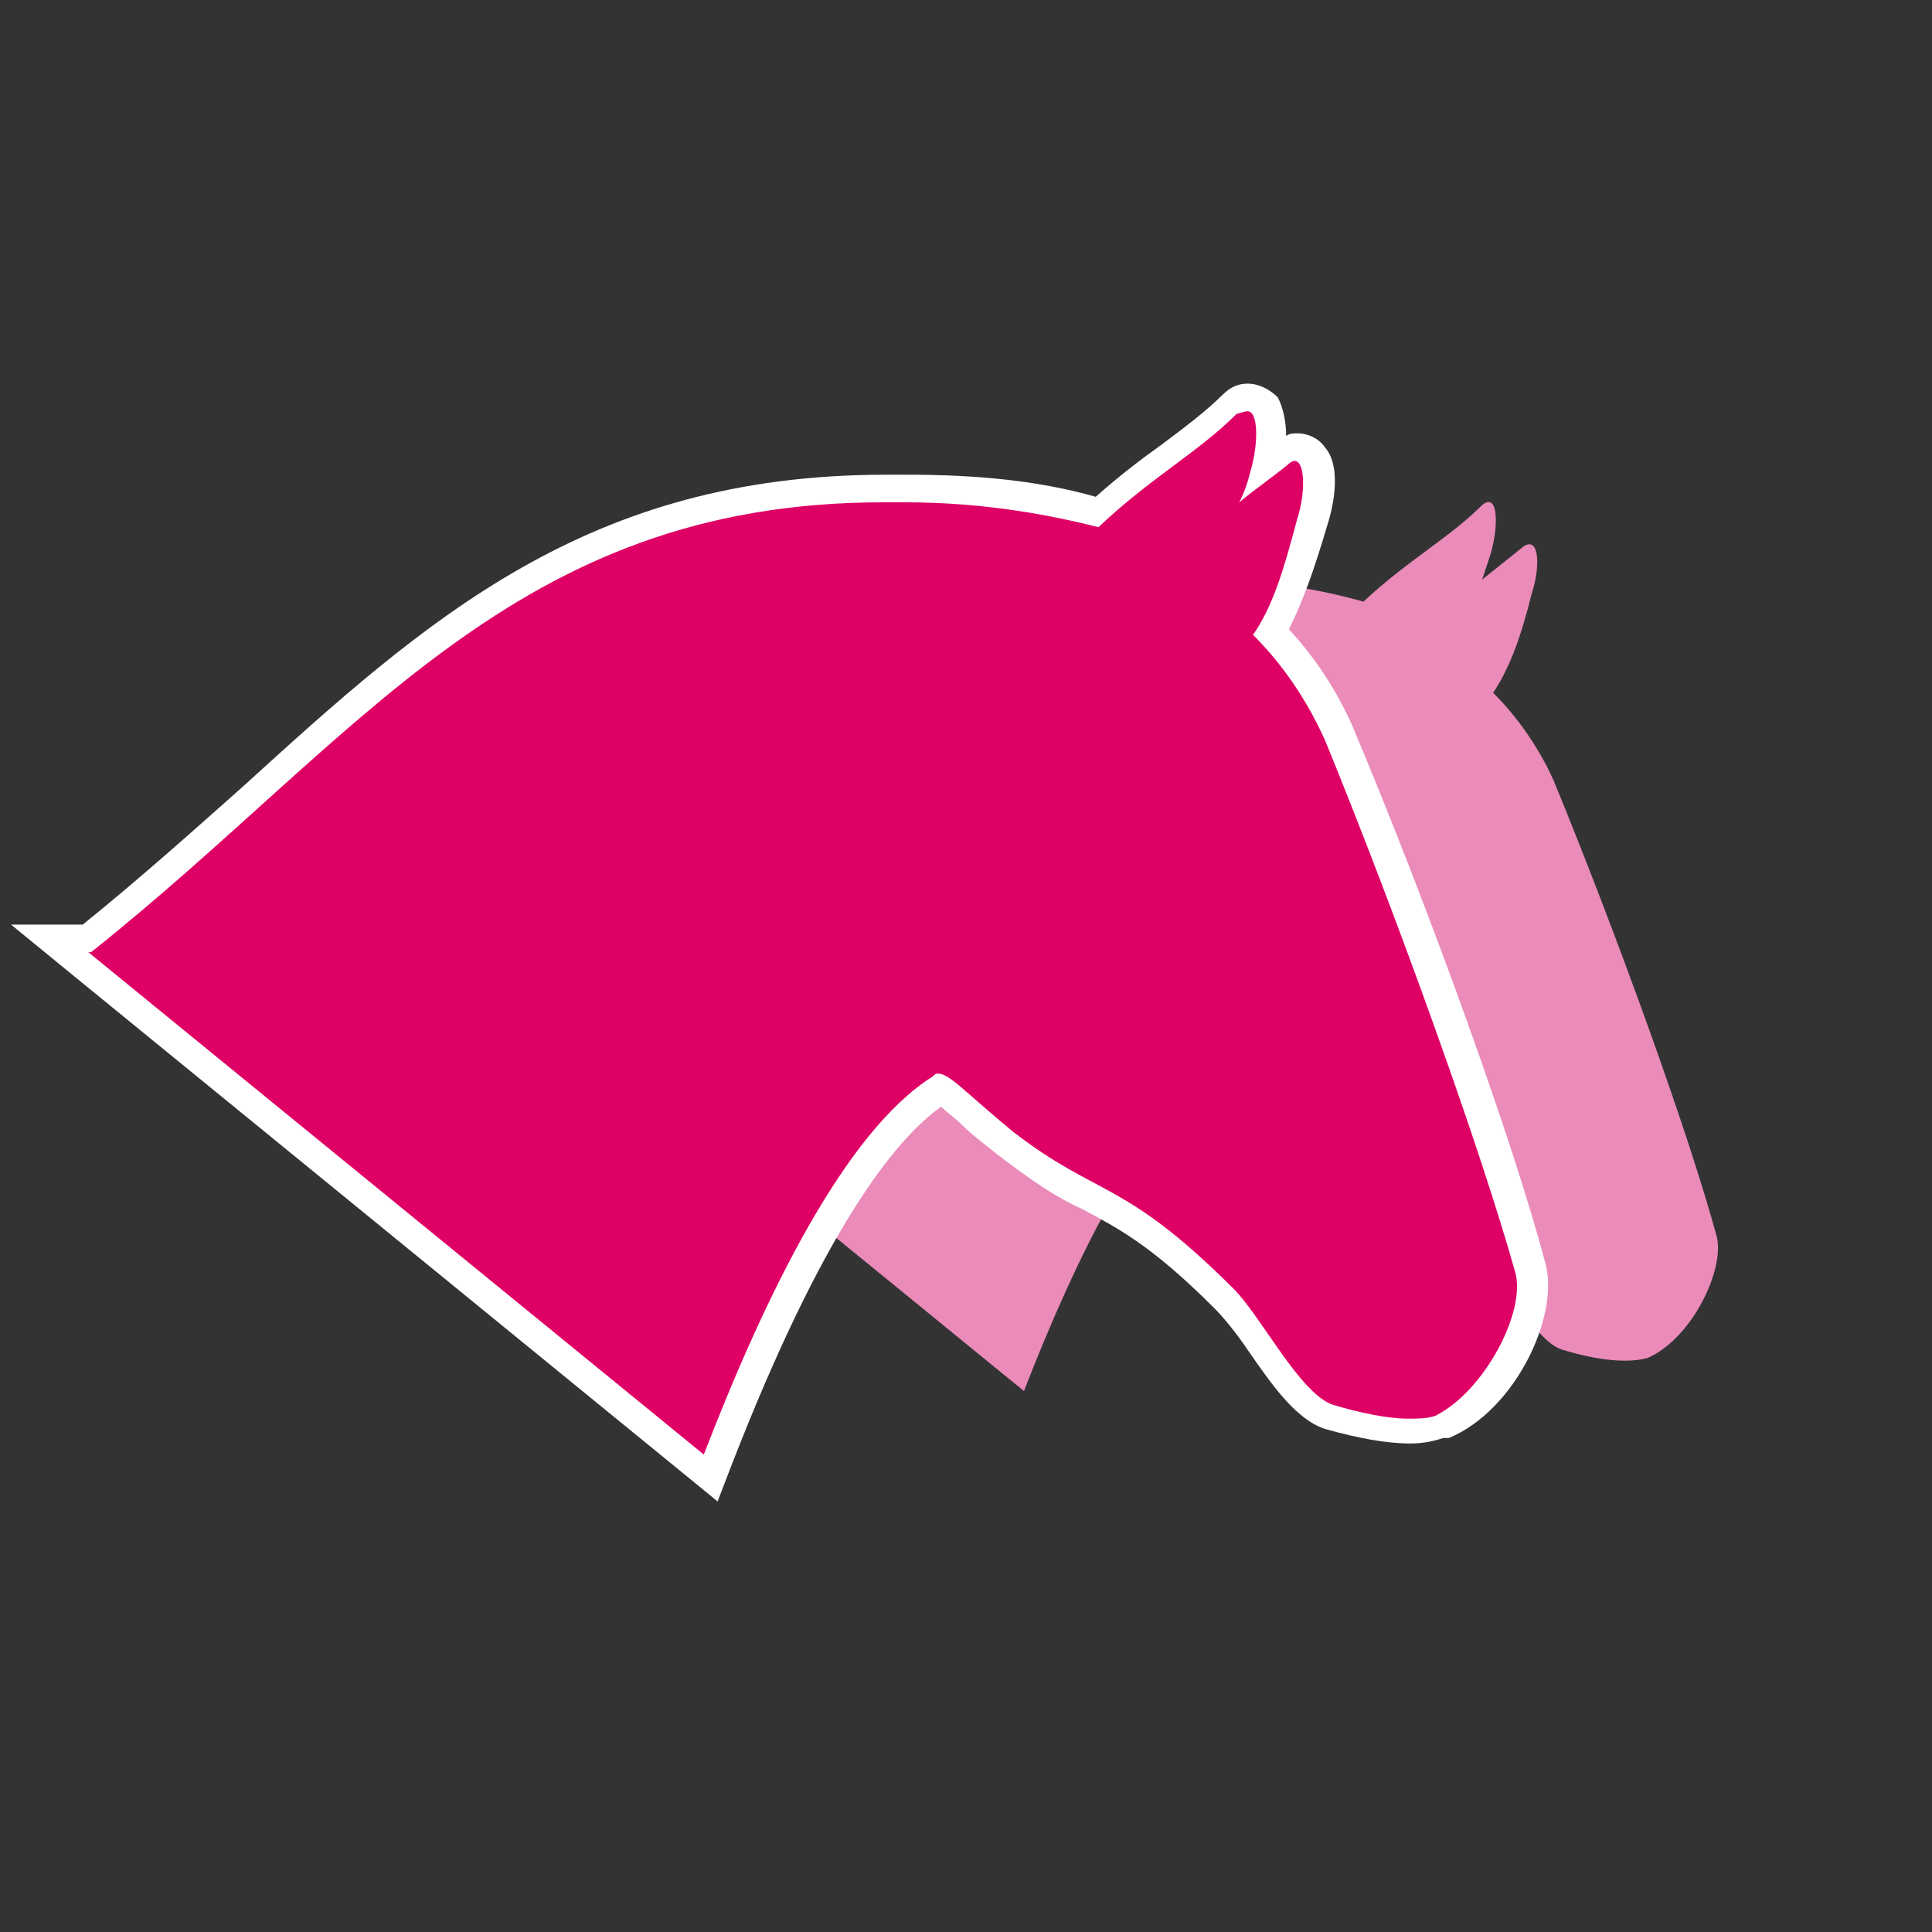
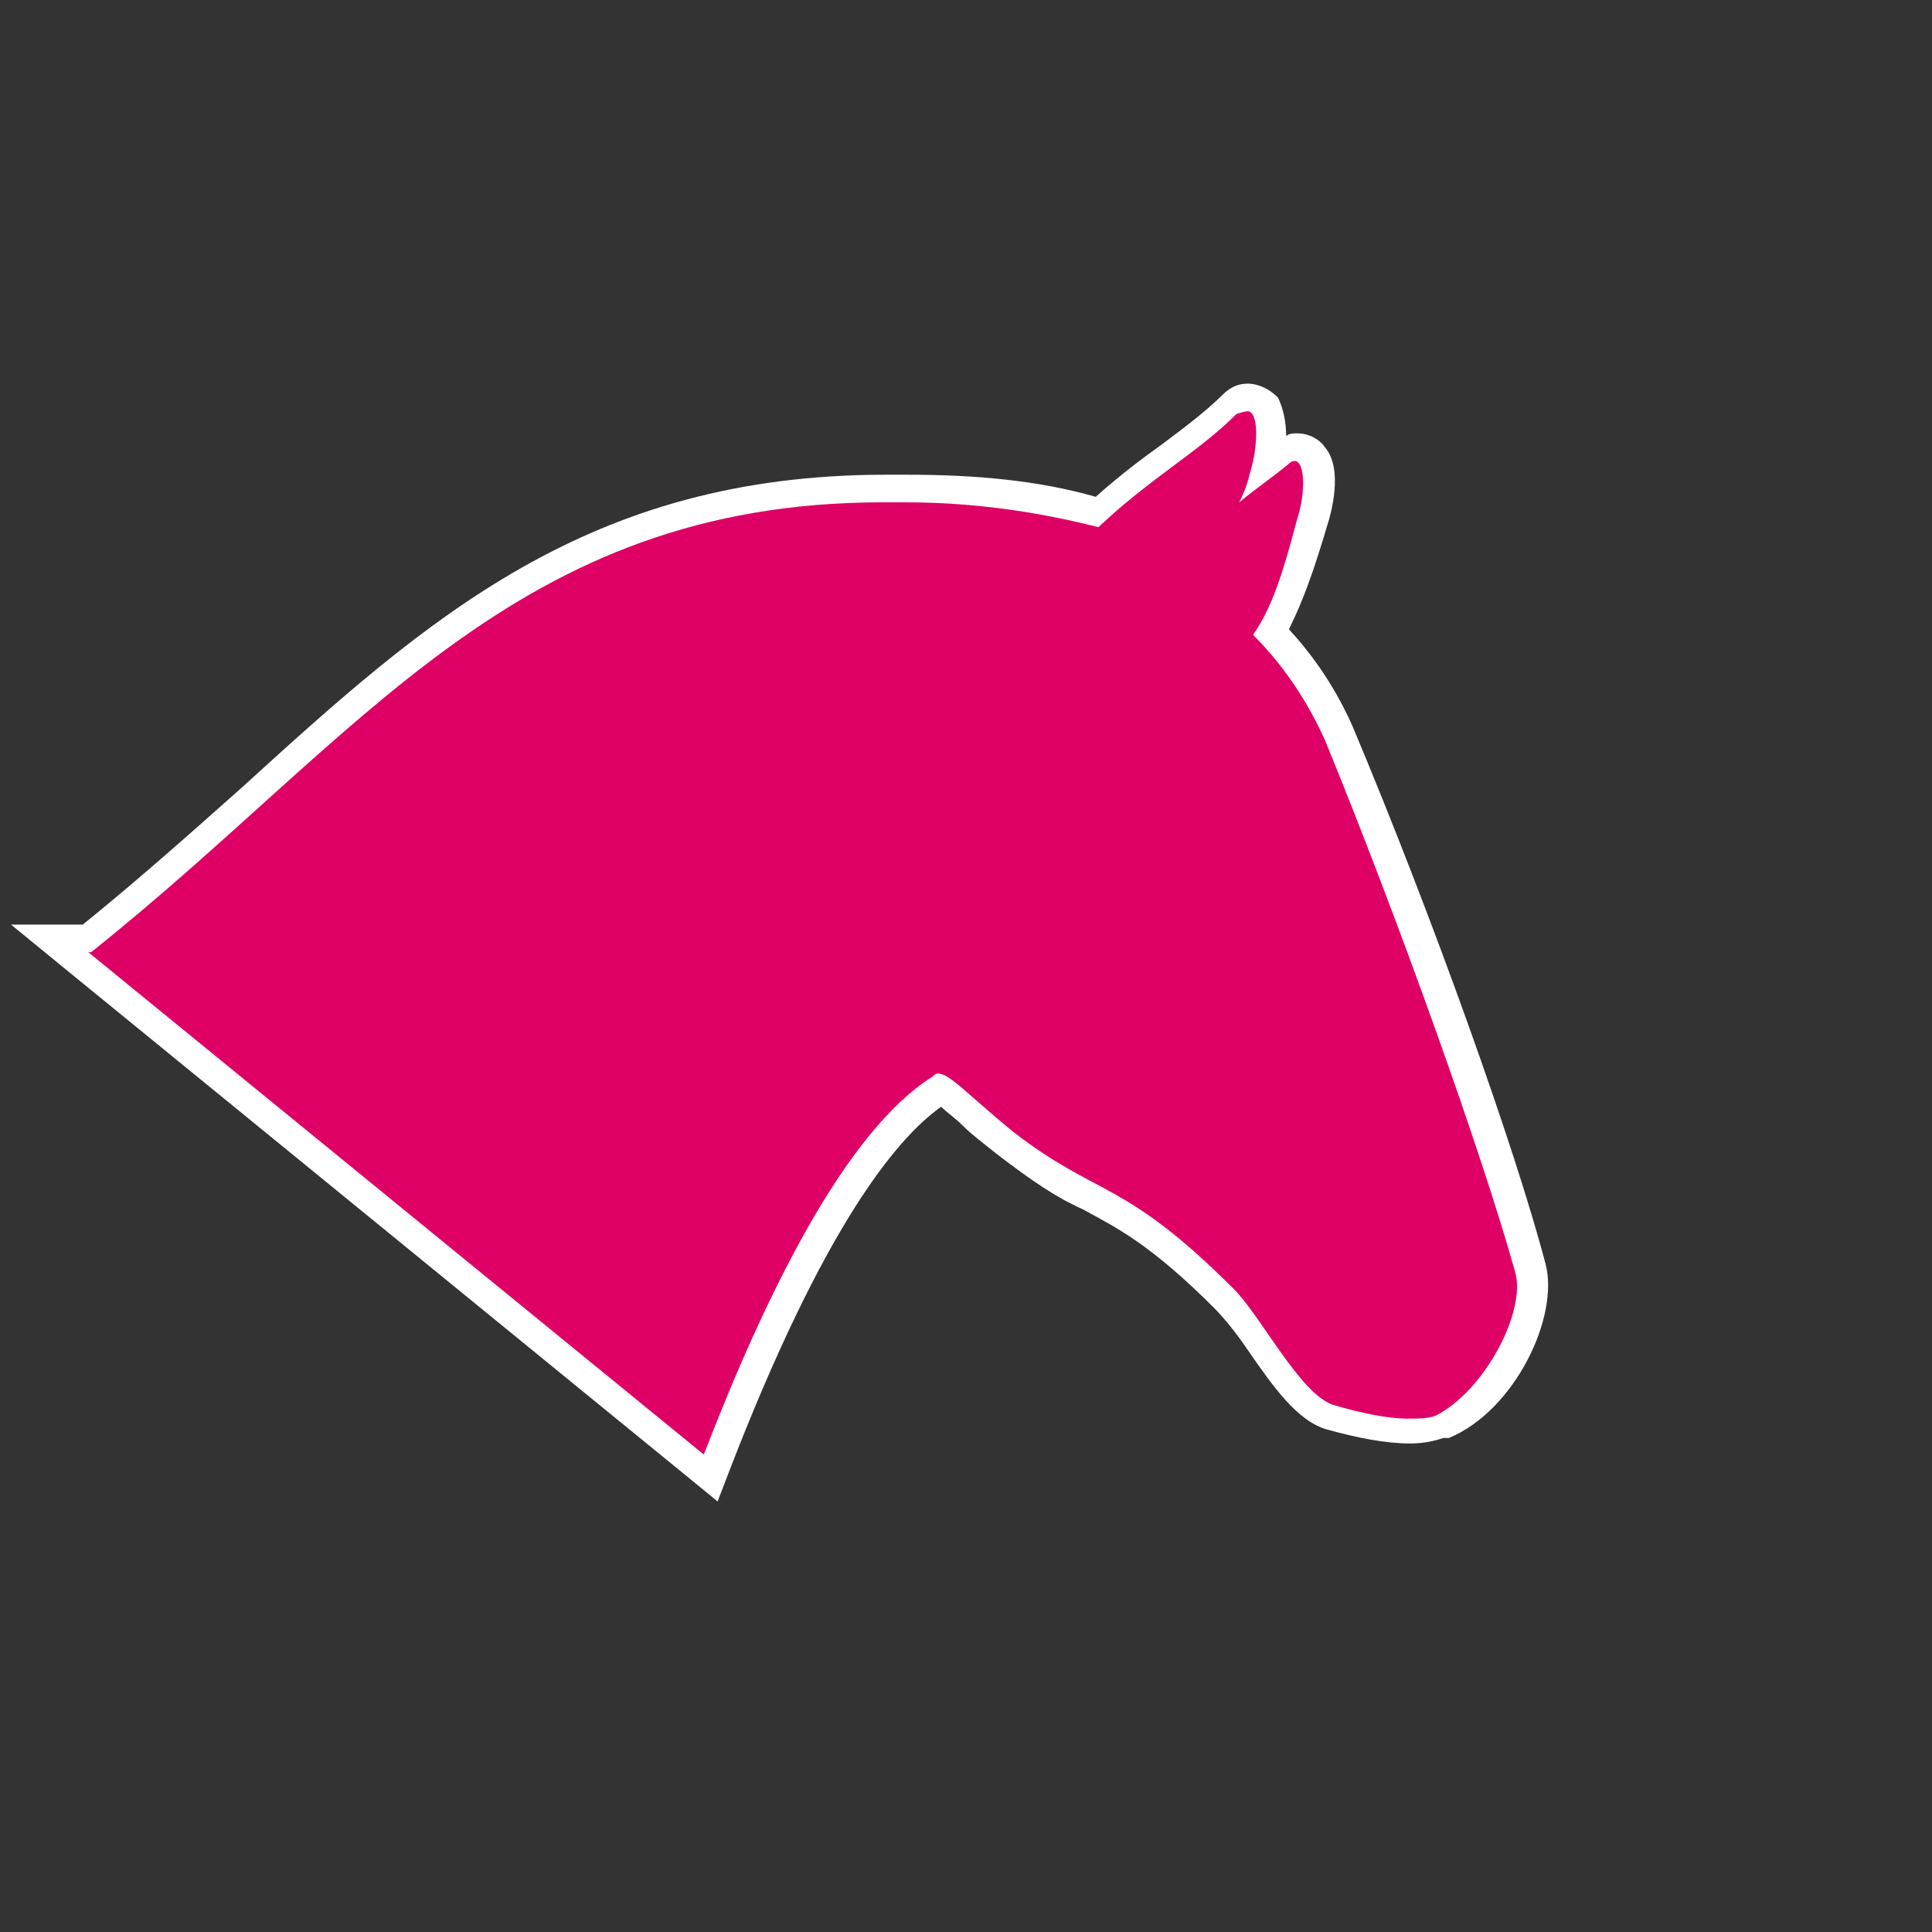
<svg xmlns="http://www.w3.org/2000/svg" version="1.1" id="Ebene_1" x="0px" y="0px" viewBox="0 0 70 70" style="enable-background:new 0 0 70 70;" xml:space="preserve">
  <rect x="0" y="0" width="70" height="70" fill="#333333" stroke="none" />
  <style type="text/css">
	.st0{fill:#EA8BBA;}
	.st1{fill:#DF0065;}
	.st2{fill:#FFFFFF;}
</style>
  <g>
-     <path class="st0" d="M37.1,50.4c1.9-4.9,4.4-10,7.1-11.7c0.3-0.3,0.8,0.3,2.5,1.7c2.6,2.1,3.4,1.5,6.8,4.9c0.9,0.9,2.1,3.3,3.1,3.6   c1.3,0.4,2.4,0.5,3.1,0.3c1.6-0.7,2.8-3.2,2.5-4.4c-1-3.7-3.6-10.9-5.9-16.5c-0.4-0.9-1.1-2.1-2.2-3.2c0.6-0.9,1-2,1.4-3.6   c0.3-0.9,0.3-2.1-0.3-1.7c-0.5,0.4-1,0.8-1.5,1.2c0.1-0.3,0.2-0.6,0.3-0.9c0.3-1,0.3-2.3-0.3-1.8c-1.2,1.2-2.7,2-4.3,3.5   C48,21.4,46,21,43.4,21c-12-0.3-16.7,7.1-25.2,13.9h-0.1L37.1,50.4z" />
-   </g>
+     </g>
  <g>
    <g>
      <path class="st1" d="M1.8,34h1.3c2.1-1.7,4.1-3.5,5.9-5.1c6.6-6,12.4-11.2,23-11.2c0.3,0,0.6,0,0.8,0c0,0,0,0,0,0    c2.4,0,4.7,0.3,6.9,0.9c0.9-0.8,1.7-1.4,2.5-2c0.8-0.6,1.6-1.2,2.3-1.9c0.2-0.2,0.4-0.3,0.6-0.3c0.2,0,0.4,0.1,0.6,0.3    c0.3,0.5,0.3,1.4,0.1,2.1l0.5-0.4c0.2-0.1,0.4-0.2,0.6-0.2c0.2,0,0.5,0.1,0.6,0.3c0.4,0.6,0.2,1.8,0,2.4c-0.5,1.8-0.9,3-1.5,4    c1.2,1.3,2,2.7,2.4,3.6c2.8,6.9,5.8,15.2,6.9,19.4c0.4,1.6-1.1,4.8-3.2,5.7c-0.4,0.1-0.8,0.2-1.2,0.2c-0.8,0-1.8-0.2-2.8-0.5    c-0.9-0.3-1.7-1.5-2.6-2.7c-0.4-0.6-0.9-1.3-1.2-1.6c-2.3-2.3-3.6-3-4.9-3.7c-0.9-0.5-1.8-1-3-2c-0.5-0.4-0.9-0.7-1.2-1    c-0.5-0.4-1-0.8-1.2-0.9c-2.5,1.6-5.3,6.2-8.1,13.5l-0.2,0.6L1.8,34z" />
      <path class="st2" d="M45.2,14.9c0.4,0,0.4,1.2,0.1,2.2c-0.1,0.4-0.2,0.7-0.4,1.1c0.6-0.5,1.2-0.9,1.8-1.4c0.1-0.1,0.2-0.1,0.2-0.1    c0.4,0,0.4,1.2,0.1,2.1c-0.5,1.9-0.9,3.2-1.6,4.2c1.3,1.3,2.1,2.7,2.6,3.8c2.7,6.6,5.7,15,6.9,19.3c0.4,1.4-1.1,4.3-2.9,5.2    c-0.3,0.1-0.6,0.1-1,0.1c-0.7,0-1.7-0.2-2.7-0.5c-1.2-0.4-2.6-3.2-3.6-4.2c-4-4-4.9-3.3-8-5.7c-1.7-1.4-2.3-2.1-2.7-2.1    c-0.1,0-0.1,0-0.2,0.1c-3.2,2-6.1,8-8.3,13.7L3.2,34.5h0.1c9.8-7.8,15.3-16.3,28.7-16.3c0.3,0,0.5,0,0.8,0c3,0,5.4,0.5,7,0.9    c1.9-1.8,3.6-2.7,5-4.1C45.1,14.9,45.2,14.9,45.2,14.9 M45.2,13.9L45.2,13.9c-0.3,0-0.6,0.1-0.9,0.4l0,0l0,0    c-0.6,0.6-1.4,1.2-2.2,1.8c-0.7,0.5-1.5,1.1-2.4,1.9c-2.1-0.6-4.4-0.8-6.8-0.8c-0.3,0-0.5,0-0.8,0c-10.8,0-16.6,5.2-23.3,11.3    c-1.8,1.6-3.7,3.3-5.8,5H0.4l2.2,1.8l22.3,18.2l1.1,0.9l0.5-1.3c3.3-8.5,5.9-11.8,7.6-13c0.2,0.2,0.5,0.4,0.8,0.7    c0.3,0.3,0.7,0.6,1.2,1c1.3,1,2.2,1.6,3.1,2c1.3,0.7,2.5,1.3,4.8,3.6c0.3,0.3,0.8,0.9,1.2,1.5c0.9,1.3,1.8,2.6,2.9,2.9    c1.1,0.3,2.1,0.5,3,0.5c0.5,0,0.9-0.1,1.2-0.2l0.1,0l0.1,0c2.4-1,4-4.4,3.5-6.3c-1.1-4.2-4.1-12.6-7-19.5    c-0.4-0.9-1.1-2.2-2.3-3.5c0.5-1,0.9-2.1,1.4-3.8c0.1-0.3,0.6-2-0.1-2.8c-0.2-0.3-0.6-0.5-1-0.5c-0.1,0-0.3,0-0.4,0.1    c0-0.5-0.1-1-0.3-1.4C46,14.1,45.6,13.9,45.2,13.9L45.2,13.9z" />
    </g>
  </g>
</svg>